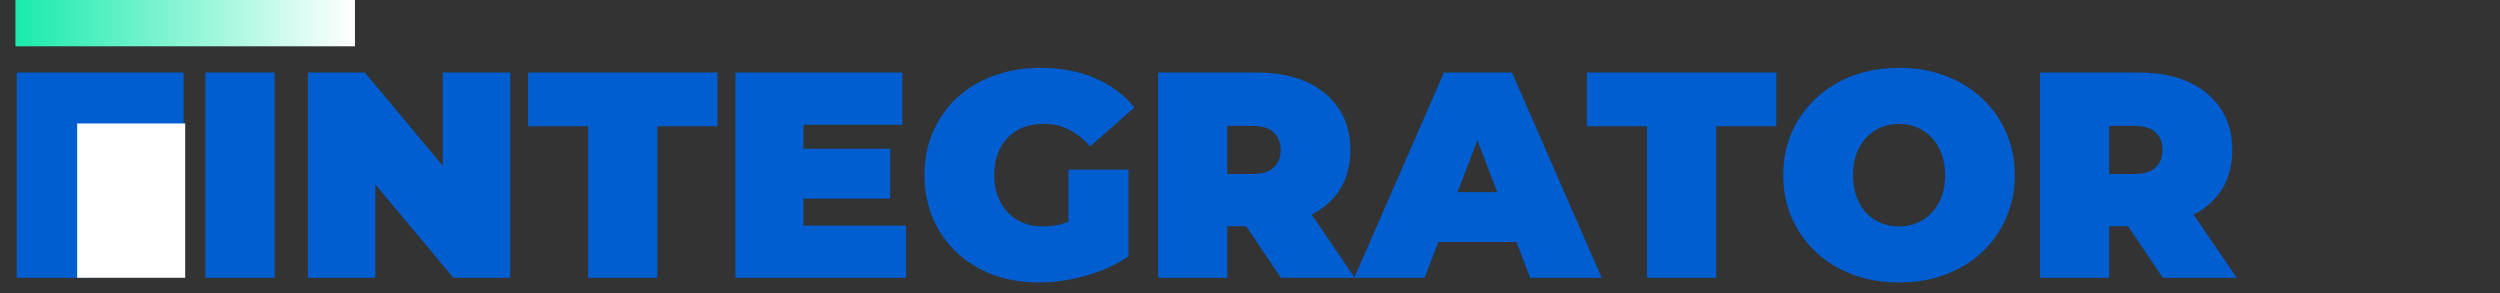
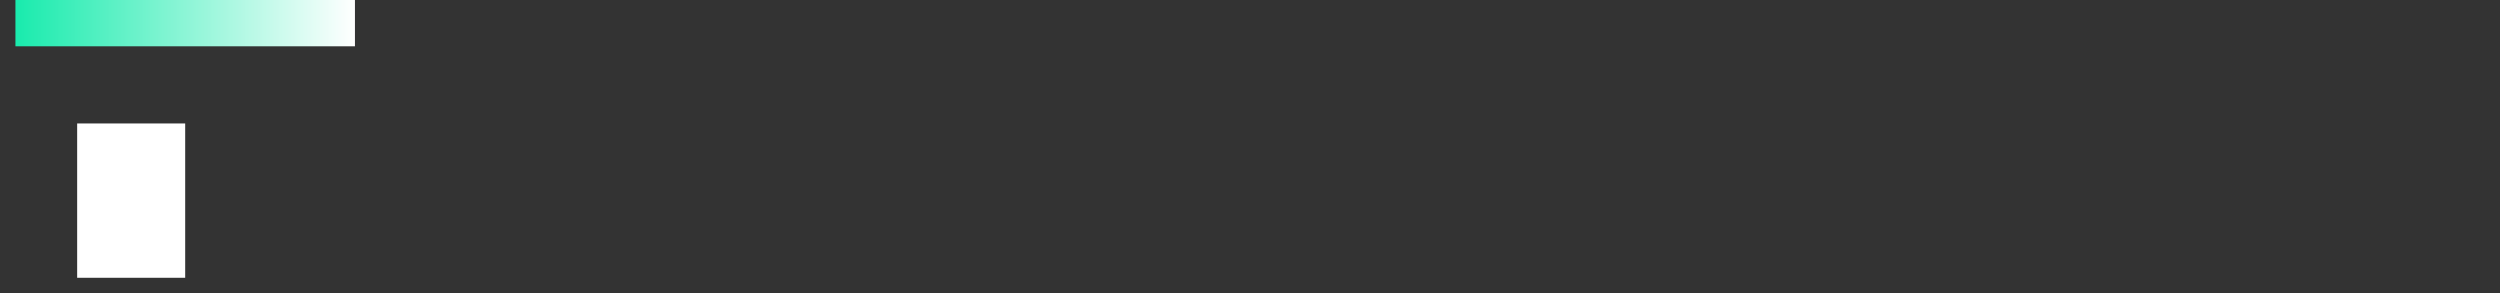
<svg xmlns="http://www.w3.org/2000/svg" width="162" height="19" viewBox="0 0 162 19" fill="none">
  <rect x="0" y="0" width="162" height="19" fill="#333333" stroke="none" />
-   <path d="M5.263 10.362H11.115V13.744H5.263V10.362ZM5.567 18H1.083V4.7H11.894V8.082H5.567V18ZM13.31 18V4.7H17.794V18H13.31ZM19.953 18V4.7H23.639L30.403 12.794H28.693V4.7H33.063V18H29.377L22.613 9.906H24.323V18H19.953ZM38.112 18V8.177H34.217V4.7H46.491V8.177H42.596V18H38.112ZM51.759 9.64H57.687V12.87H51.759V9.64ZM52.063 14.618H58.713V18H47.655V4.7H58.466V8.082H52.063V14.618ZM67.336 18.304C66.26 18.304 65.265 18.139 64.353 17.81C63.454 17.468 62.669 16.987 61.997 16.366C61.339 15.745 60.826 15.011 60.458 14.162C60.091 13.313 59.907 12.376 59.907 11.35C59.907 10.324 60.091 9.387 60.458 8.538C60.826 7.689 61.345 6.955 62.016 6.334C62.688 5.713 63.479 5.238 64.391 4.909C65.316 4.567 66.329 4.396 67.431 4.396C68.749 4.396 69.92 4.618 70.946 5.061C71.985 5.504 72.84 6.138 73.511 6.961L70.642 9.488C70.224 9.007 69.768 8.646 69.274 8.405C68.793 8.152 68.255 8.025 67.659 8.025C67.165 8.025 66.716 8.101 66.31 8.253C65.918 8.405 65.582 8.627 65.303 8.918C65.025 9.209 64.809 9.558 64.657 9.963C64.505 10.368 64.429 10.831 64.429 11.35C64.429 11.844 64.505 12.3 64.657 12.718C64.809 13.123 65.025 13.472 65.303 13.763C65.582 14.054 65.911 14.282 66.291 14.447C66.684 14.599 67.121 14.675 67.602 14.675C68.109 14.675 68.603 14.593 69.084 14.428C69.566 14.251 70.079 13.953 70.623 13.535L73.131 16.613C72.321 17.158 71.396 17.576 70.357 17.867C69.319 18.158 68.312 18.304 67.336 18.304ZM69.236 16.043V10.989H73.131V16.613L69.236 16.043ZM75.042 18V4.7H81.445C82.686 4.7 83.757 4.903 84.656 5.308C85.568 5.713 86.271 6.296 86.765 7.056C87.259 7.803 87.506 8.69 87.506 9.716C87.506 10.742 87.259 11.629 86.765 12.376C86.271 13.111 85.568 13.674 84.656 14.067C83.757 14.46 82.686 14.656 81.445 14.656H77.531L79.526 12.813V18H75.042ZM83.003 18L79.735 13.155H84.485L87.791 18H83.003ZM79.526 13.307L77.531 11.274H81.16C81.781 11.274 82.237 11.135 82.528 10.856C82.832 10.577 82.984 10.197 82.984 9.716C82.984 9.235 82.832 8.855 82.528 8.576C82.237 8.297 81.781 8.158 81.16 8.158H77.531L79.526 6.125V13.307ZM87.755 18L93.569 4.7H97.977L103.791 18H99.155L94.861 6.828H96.609L92.315 18H87.755ZM91.213 15.682L92.353 12.452H98.471L99.611 15.682H91.213ZM106.727 18V8.177H102.832V4.7H115.106V8.177H111.211V18H106.727ZM123.058 18.304C121.981 18.304 120.981 18.133 120.056 17.791C119.144 17.449 118.352 16.968 117.681 16.347C117.01 15.714 116.484 14.973 116.104 14.124C115.737 13.275 115.553 12.351 115.553 11.35C115.553 10.337 115.737 9.412 116.104 8.576C116.484 7.727 117.01 6.993 117.681 6.372C118.352 5.739 119.144 5.251 120.056 4.909C120.981 4.567 121.981 4.396 123.058 4.396C124.147 4.396 125.148 4.567 126.06 4.909C126.972 5.251 127.764 5.739 128.435 6.372C129.106 6.993 129.626 7.727 129.993 8.576C130.373 9.412 130.563 10.337 130.563 11.35C130.563 12.351 130.373 13.275 129.993 14.124C129.626 14.973 129.106 15.714 128.435 16.347C127.764 16.968 126.972 17.449 126.06 17.791C125.148 18.133 124.147 18.304 123.058 18.304ZM123.058 14.675C123.476 14.675 123.862 14.599 124.217 14.447C124.584 14.295 124.901 14.08 125.167 13.801C125.446 13.51 125.661 13.161 125.813 12.756C125.965 12.338 126.041 11.869 126.041 11.35C126.041 10.831 125.965 10.368 125.813 9.963C125.661 9.545 125.446 9.197 125.167 8.918C124.901 8.627 124.584 8.405 124.217 8.253C123.862 8.101 123.476 8.025 123.058 8.025C122.64 8.025 122.247 8.101 121.88 8.253C121.525 8.405 121.209 8.627 120.93 8.918C120.664 9.197 120.455 9.545 120.303 9.963C120.151 10.368 120.075 10.831 120.075 11.35C120.075 11.869 120.151 12.338 120.303 12.756C120.455 13.161 120.664 13.51 120.93 13.801C121.209 14.08 121.525 14.295 121.88 14.447C122.247 14.599 122.64 14.675 123.058 14.675ZM132.19 18V4.7H138.593C139.835 4.7 140.905 4.903 141.804 5.308C142.716 5.713 143.419 6.296 143.913 7.056C144.407 7.803 144.654 8.69 144.654 9.716C144.654 10.742 144.407 11.629 143.913 12.376C143.419 13.111 142.716 13.674 141.804 14.067C140.905 14.46 139.835 14.656 138.593 14.656H134.679L136.674 12.813V18H132.19ZM140.151 18L136.883 13.155H141.633L144.939 18H140.151ZM136.674 13.307L134.679 11.274H138.308C138.929 11.274 139.385 11.135 139.676 10.856C139.98 10.577 140.132 10.197 140.132 9.716C140.132 9.235 139.98 8.855 139.676 8.576C139.385 8.297 138.929 8.158 138.308 8.158H134.679L136.674 6.125V13.307Z" fill="#005ED0" />
  <rect x="5" y="8" width="7" height="10" fill="white" />
  <rect x="1" width="22" height="3" fill="url(#paint0_linear_6_20)" />
  <defs>
    <linearGradient id="paint0_linear_6_20" x1="1" y1="1.5" x2="23" y2="1.5" gradientUnits="userSpaceOnUse">
      <stop stop-color="#19EBAD" />
      <stop offset="1" stop-color="white" />
    </linearGradient>
  </defs>
</svg>